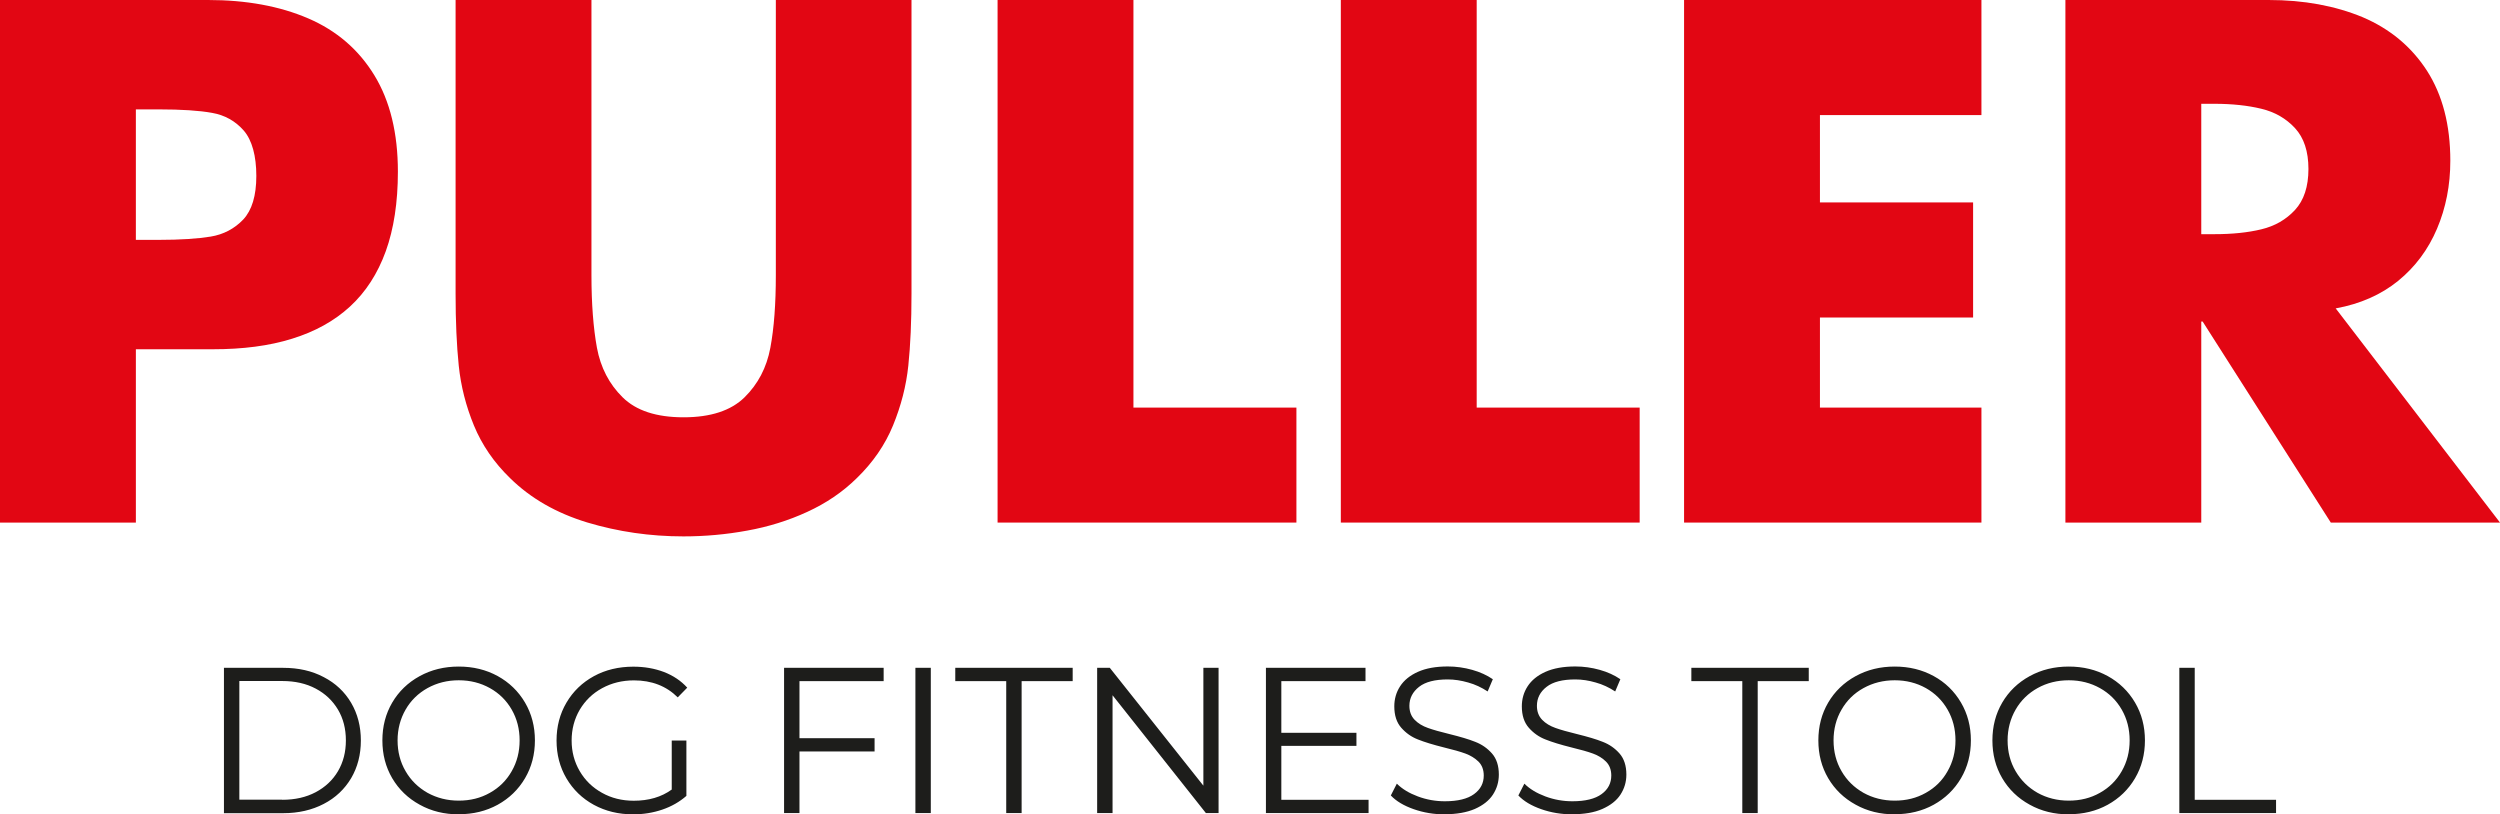
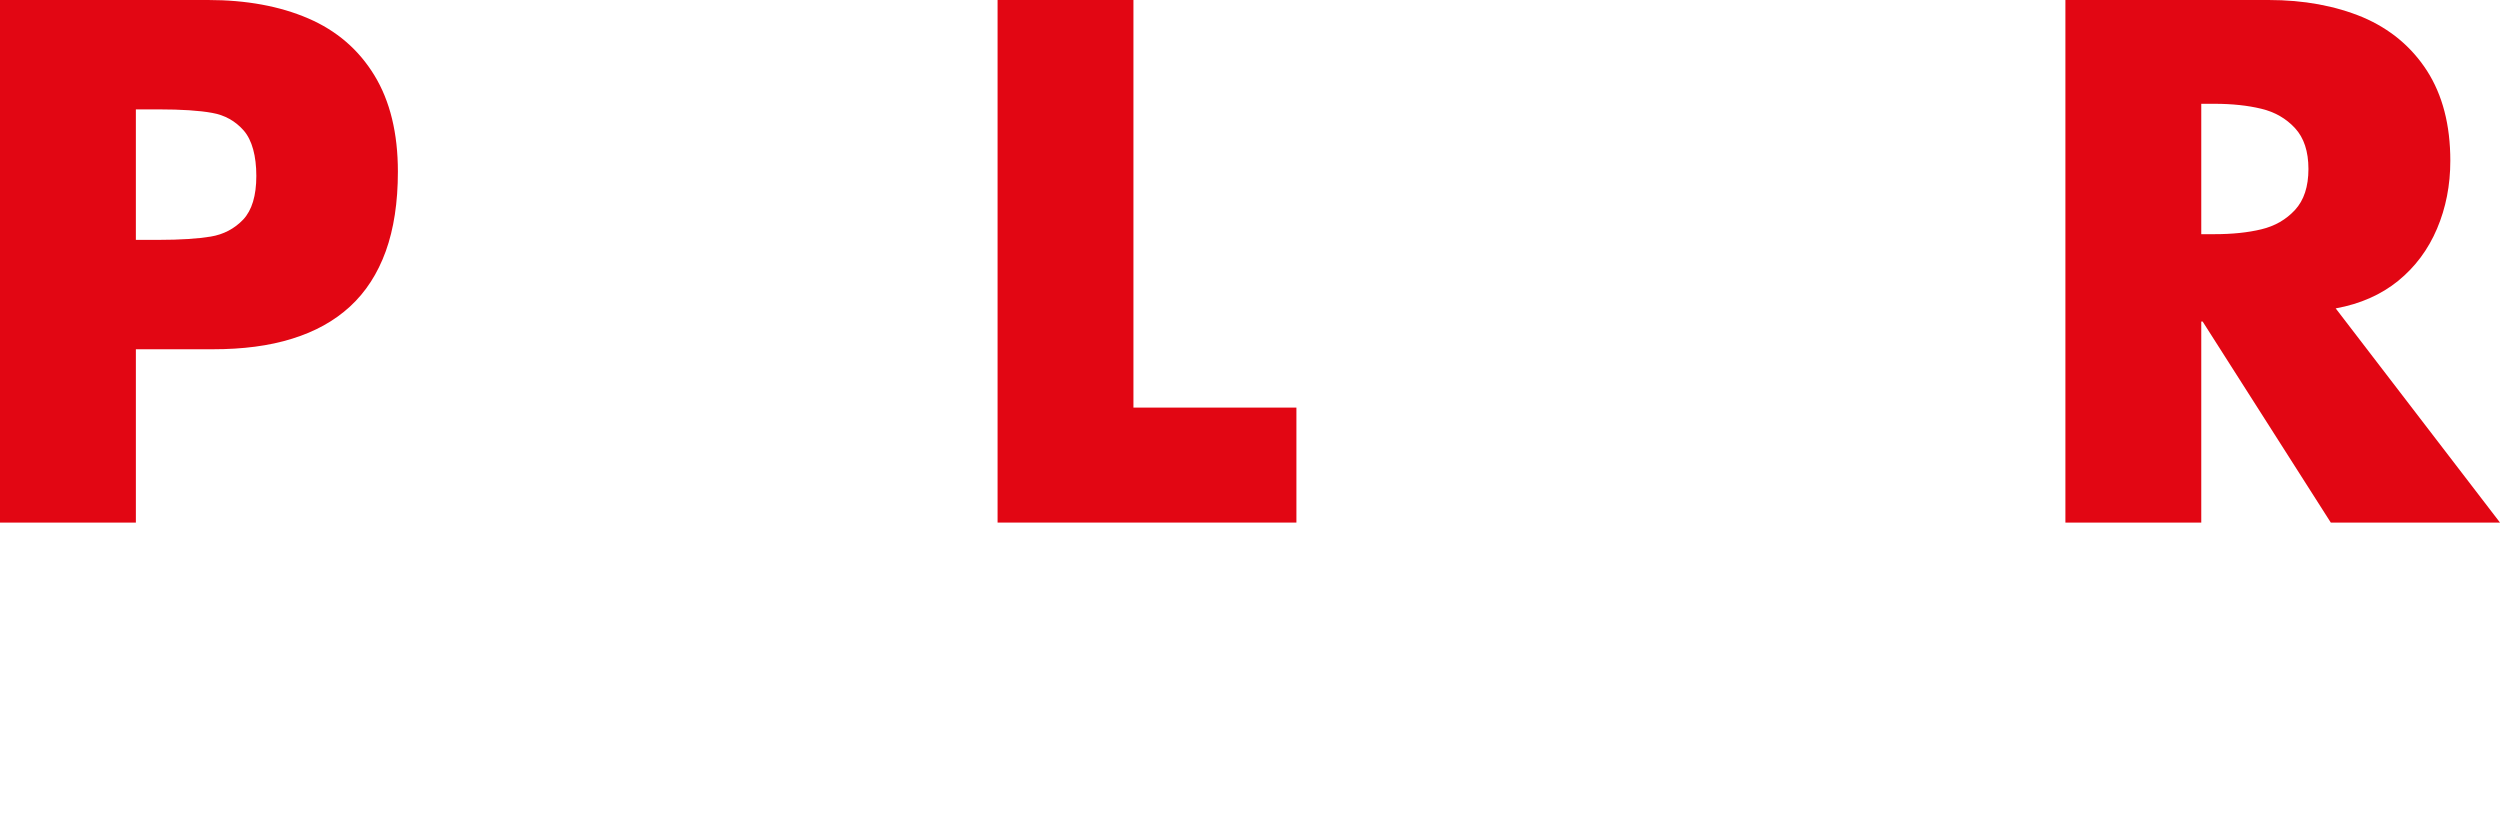
<svg xmlns="http://www.w3.org/2000/svg" id="Warstwa_1" data-name="Warstwa 1" width="237" height="77.2" viewBox="0 0 237 77.2">
  <defs>
    <style>
      .cls-1 {
        fill: #e20613;
      }

      .cls-1, .cls-2 {
        stroke-width: 0px;
      }

      .cls-2 {
        fill: #1d1d1b;
      }
    </style>
  </defs>
  <path class="cls-1" d="M12.88,10.38h0v12.36h2.16c2.06,0,3.71-.11,4.93-.31s2.26-.75,3.09-1.62c.82-.88,1.24-2.25,1.24-4.13s-.4-3.39-1.19-4.3c-.8-.91-1.8-1.47-3.01-1.68-1.21-.22-2.9-.33-5.06-.33h-2.16ZM0,49.54V0h19.72C23.34,0,26.51.58,29.21,1.74c2.7,1.16,4.79,2.96,6.28,5.4,1.49,2.44,2.23,5.49,2.23,9.14,0,2.91-.39,5.43-1.15,7.54-.77,2.12-1.89,3.86-3.39,5.24-1.49,1.37-3.32,2.38-5.49,3.05-2.17.68-4.67,1-7.51,1h-7.3v16.43H0Z" />
-   <path class="cls-1" d="M73.53,0h12.88v27.85c0,2.61-.1,4.88-.3,6.8-.2,1.93-.69,3.82-1.45,5.68-.76,1.85-1.91,3.52-3.44,5-1.34,1.32-2.91,2.38-4.7,3.2-1.78.82-3.68,1.41-5.68,1.77-2,.37-4.02.55-6.05.55-3.15,0-6.19-.44-9.12-1.32-2.92-.89-5.36-2.28-7.31-4.2-1.53-1.48-2.67-3.15-3.43-4.99-.76-1.85-1.24-3.74-1.44-5.67-.2-1.94-.3-4.21-.3-6.82V0h12.88v26.09c0,2.72.18,5.01.52,6.88.35,1.88,1.16,3.44,2.44,4.7,1.28,1.26,3.2,1.89,5.77,1.89s4.49-.63,5.78-1.89c1.28-1.26,2.1-2.82,2.45-4.7.35-1.87.52-4.16.52-6.88V0Z" />
  <polygon class="cls-1" points="107.45 0 107.45 38.64 122.9 38.64 122.9 49.54 94.57 49.54 94.57 0 107.45 0" />
-   <polygon class="cls-1" points="139.99 0 139.99 38.64 155.44 38.64 155.44 49.54 127.11 49.54 127.11 0 139.99 0" />
-   <polygon class="cls-1" points="187.84 10.91 172.53 10.91 172.53 19.19 187.05 19.19 187.05 30.1 172.53 30.1 172.53 38.64 187.84 38.64 187.84 49.54 159.65 49.54 159.65 0 187.84 0 187.84 10.91" />
  <path class="cls-1" d="M208.68,9.85h0v12.35h1.25c1.68,0,3.16-.15,4.44-.46,1.29-.31,2.35-.92,3.2-1.84.84-.91,1.27-2.21,1.27-3.88s-.43-2.96-1.27-3.87c-.85-.92-1.91-1.53-3.2-1.84-1.28-.31-2.76-.47-4.45-.47h-1.25ZM221.42,29.23l15.58,20.31h-16.04l-12.15-19.06h-.13v19.06h-12.88V0h19.26c3.35,0,6.31.55,8.92,1.63,2.58,1.1,4.62,2.79,6.1,5.08,1.47,2.3,2.21,5.13,2.21,8.53,0,2.32-.42,4.46-1.26,6.44-.84,1.98-2.07,3.63-3.69,4.95-1.62,1.31-3.59,2.18-5.89,2.6" />
-   <path class="cls-2" d="M206.6,63.31h1.46v12.51h7.71v1.26h-9.17v-13.77ZM196.12,75.9c1.09,0,2.07-.24,2.95-.74.88-.49,1.57-1.17,2.07-2.05.5-.87.75-1.84.75-2.92s-.25-2.05-.75-2.92c-.5-.87-1.19-1.55-2.07-2.04-.88-.49-1.86-.74-2.95-.74s-2.08.25-2.96.74-1.58,1.17-2.08,2.04c-.5.87-.76,1.85-.76,2.92s.25,2.05.76,2.92c.51.87,1.2,1.55,2.08,2.05.88.49,1.87.74,2.96.74M196.12,77.2c-1.36,0-2.6-.3-3.71-.92-1.11-.61-1.97-1.44-2.6-2.51-.62-1.06-.93-2.25-.93-3.58s.31-2.52.93-3.58c.62-1.06,1.49-1.9,2.6-2.51,1.11-.61,2.34-.91,3.71-.91s2.59.3,3.69.9c1.09.6,1.96,1.44,2.59,2.51.63,1.07.94,2.27.94,3.59s-.31,2.52-.94,3.59c-.63,1.07-1.49,1.9-2.59,2.51-1.09.6-2.32.9-3.69.9M179.62,75.9c1.09,0,2.07-.24,2.95-.74.88-.49,1.57-1.17,2.06-2.05.5-.87.75-1.84.75-2.92s-.25-2.05-.75-2.92c-.5-.87-1.19-1.55-2.06-2.04-.88-.49-1.86-.74-2.95-.74s-2.07.25-2.96.74c-.89.49-1.58,1.17-2.08,2.04-.51.87-.76,1.85-.76,2.92s.25,2.05.76,2.92c.5.87,1.2,1.55,2.08,2.05.88.49,1.87.74,2.96.74M179.62,77.2c-1.36,0-2.6-.3-3.71-.92-1.11-.61-1.97-1.44-2.6-2.51-.62-1.06-.93-2.25-.93-3.58s.31-2.52.93-3.58c.62-1.06,1.49-1.9,2.6-2.51,1.11-.61,2.34-.91,3.71-.91s2.59.3,3.69.9c1.1.6,1.96,1.44,2.59,2.51.63,1.07.94,2.27.94,3.59s-.31,2.52-.94,3.59c-.63,1.07-1.49,1.9-2.59,2.51-1.09.6-2.32.9-3.69.9M165.18,64.57h-4.84v-1.26h11.13v1.26h-4.84v12.51h-1.46v-12.51ZM149.05,77.2c-1.02,0-2-.16-2.94-.49-.94-.33-1.66-.76-2.17-1.3l.57-1.12c.5.5,1.16.9,1.99,1.21.83.31,1.68.46,2.56.46,1.23,0,2.16-.23,2.77-.68.62-.45.92-1.04.92-1.76,0-.55-.17-.99-.5-1.32-.33-.33-.74-.58-1.23-.76-.49-.18-1.16-.37-2.03-.58-1.04-.26-1.86-.51-2.48-.76-.62-.24-1.14-.61-1.58-1.11-.44-.5-.66-1.17-.66-2.03,0-.69.18-1.33.55-1.9.37-.57.93-1.03,1.69-1.37.76-.34,1.71-.51,2.83-.51.79,0,1.56.11,2.31.32.75.21,1.41.51,1.96.89l-.49,1.16c-.58-.38-1.19-.67-1.85-.85-.65-.19-1.3-.29-1.93-.29-1.21,0-2.12.23-2.72.7-.61.47-.92,1.07-.92,1.8,0,.55.17.99.5,1.33.33.34.75.59,1.26.77.5.18,1.18.37,2.04.58,1.01.25,1.83.49,2.45.74.62.24,1.15.61,1.58,1.1.43.49.65,1.16.65,2,0,.7-.19,1.33-.56,1.9-.37.57-.95,1.02-1.72,1.36s-1.72.5-2.85.5M136.96,77.2c-1.02,0-2-.16-2.94-.49-.94-.33-1.66-.76-2.17-1.3l.57-1.12c.5.5,1.16.9,1.99,1.21.83.31,1.68.46,2.56.46,1.23,0,2.16-.23,2.77-.68.62-.45.92-1.04.92-1.76,0-.55-.17-.99-.5-1.32-.34-.33-.75-.58-1.23-.76-.49-.18-1.16-.37-2.03-.58-1.04-.26-1.86-.51-2.48-.76-.62-.24-1.14-.61-1.58-1.11-.44-.5-.66-1.17-.66-2.03,0-.69.18-1.33.55-1.9.37-.57.93-1.03,1.69-1.37.76-.34,1.7-.51,2.83-.51.79,0,1.56.11,2.31.32.75.21,1.41.51,1.96.89l-.49,1.16c-.58-.38-1.19-.67-1.85-.85-.66-.19-1.3-.29-1.93-.29-1.21,0-2.12.23-2.72.7s-.92,1.07-.92,1.8c0,.55.17.99.5,1.33.33.34.75.59,1.26.77.5.18,1.18.37,2.04.58,1.01.25,1.83.49,2.45.74.62.24,1.15.61,1.58,1.1.43.49.65,1.16.65,2,0,.7-.19,1.33-.56,1.9-.37.57-.95,1.02-1.72,1.36-.77.33-1.72.5-2.85.5M129.74,75.82v1.26h-9.73v-13.77h9.44v1.26h-7.98v4.9h7.12v1.24h-7.12v5.11h8.28ZM115.52,63.31v13.77h-1.2l-8.85-11.17v11.17h-1.46v-13.77h1.2l8.87,11.17v-11.17h1.43ZM95.4,64.57h-4.84v-1.26h11.13v1.26h-4.84v12.51h-1.46v-12.51ZM86.78,63.31h1.46v13.77h-1.46v-13.77ZM75.79,64.57v5.41h7.12v1.26h-7.12v5.84h-1.46v-13.77h9.44v1.26h-7.98ZM63.67,70.2h1.4v5.25c-.64.56-1.4,1-2.28,1.3-.88.3-1.8.45-2.77.45-1.38,0-2.61-.3-3.72-.9-1.1-.6-1.97-1.44-2.6-2.51-.63-1.07-.94-2.27-.94-3.59s.31-2.52.94-3.59c.63-1.07,1.49-1.9,2.6-2.51,1.1-.6,2.35-.9,3.74-.9,1.05,0,2.01.17,2.89.5.88.34,1.62.83,2.22,1.49l-.9.92c-1.09-1.08-2.47-1.61-4.15-1.61-1.12,0-2.12.25-3.02.74-.9.49-1.6,1.17-2.12,2.04-.51.87-.77,1.85-.77,2.92s.26,2.04.77,2.91c.51.87,1.21,1.55,2.11,2.05.89.5,1.89.75,3.01.75,1.42,0,2.62-.35,3.6-1.06v-4.64ZM43.49,75.9c1.09,0,2.07-.24,2.95-.74.88-.49,1.57-1.17,2.07-2.05.5-.87.75-1.84.75-2.92s-.25-2.05-.75-2.92c-.5-.87-1.19-1.55-2.07-2.04-.88-.49-1.86-.74-2.95-.74s-2.07.25-2.96.74c-.88.49-1.58,1.17-2.08,2.04-.5.87-.76,1.85-.76,2.92s.25,2.05.76,2.92c.5.87,1.2,1.55,2.08,2.05.89.49,1.87.74,2.96.74M43.49,77.2c-1.36,0-2.6-.3-3.71-.92-1.11-.61-1.97-1.44-2.6-2.51-.62-1.06-.93-2.25-.93-3.58s.31-2.52.93-3.58c.62-1.06,1.49-1.9,2.6-2.51,1.11-.61,2.34-.91,3.71-.91s2.59.3,3.69.9c1.09.6,1.96,1.44,2.59,2.51s.94,2.27.94,3.59-.31,2.52-.94,3.59c-.63,1.07-1.49,1.9-2.59,2.51-1.1.6-2.32.9-3.69.9M26.76,75.82c1.21,0,2.26-.24,3.17-.72.9-.48,1.61-1.14,2.11-1.99.5-.85.75-1.82.75-2.92s-.25-2.08-.75-2.92c-.5-.84-1.2-1.51-2.11-1.99-.9-.48-1.96-.72-3.17-.72h-4.07v11.25h4.07ZM21.23,63.31h5.61c1.46,0,2.74.29,3.85.88,1.12.58,1.98,1.39,2.6,2.44.61,1.04.92,2.23.92,3.57s-.31,2.53-.92,3.57c-.62,1.04-1.48,1.86-2.6,2.44-1.11.58-2.4.88-3.85.88h-5.61v-13.77Z" />
</svg>